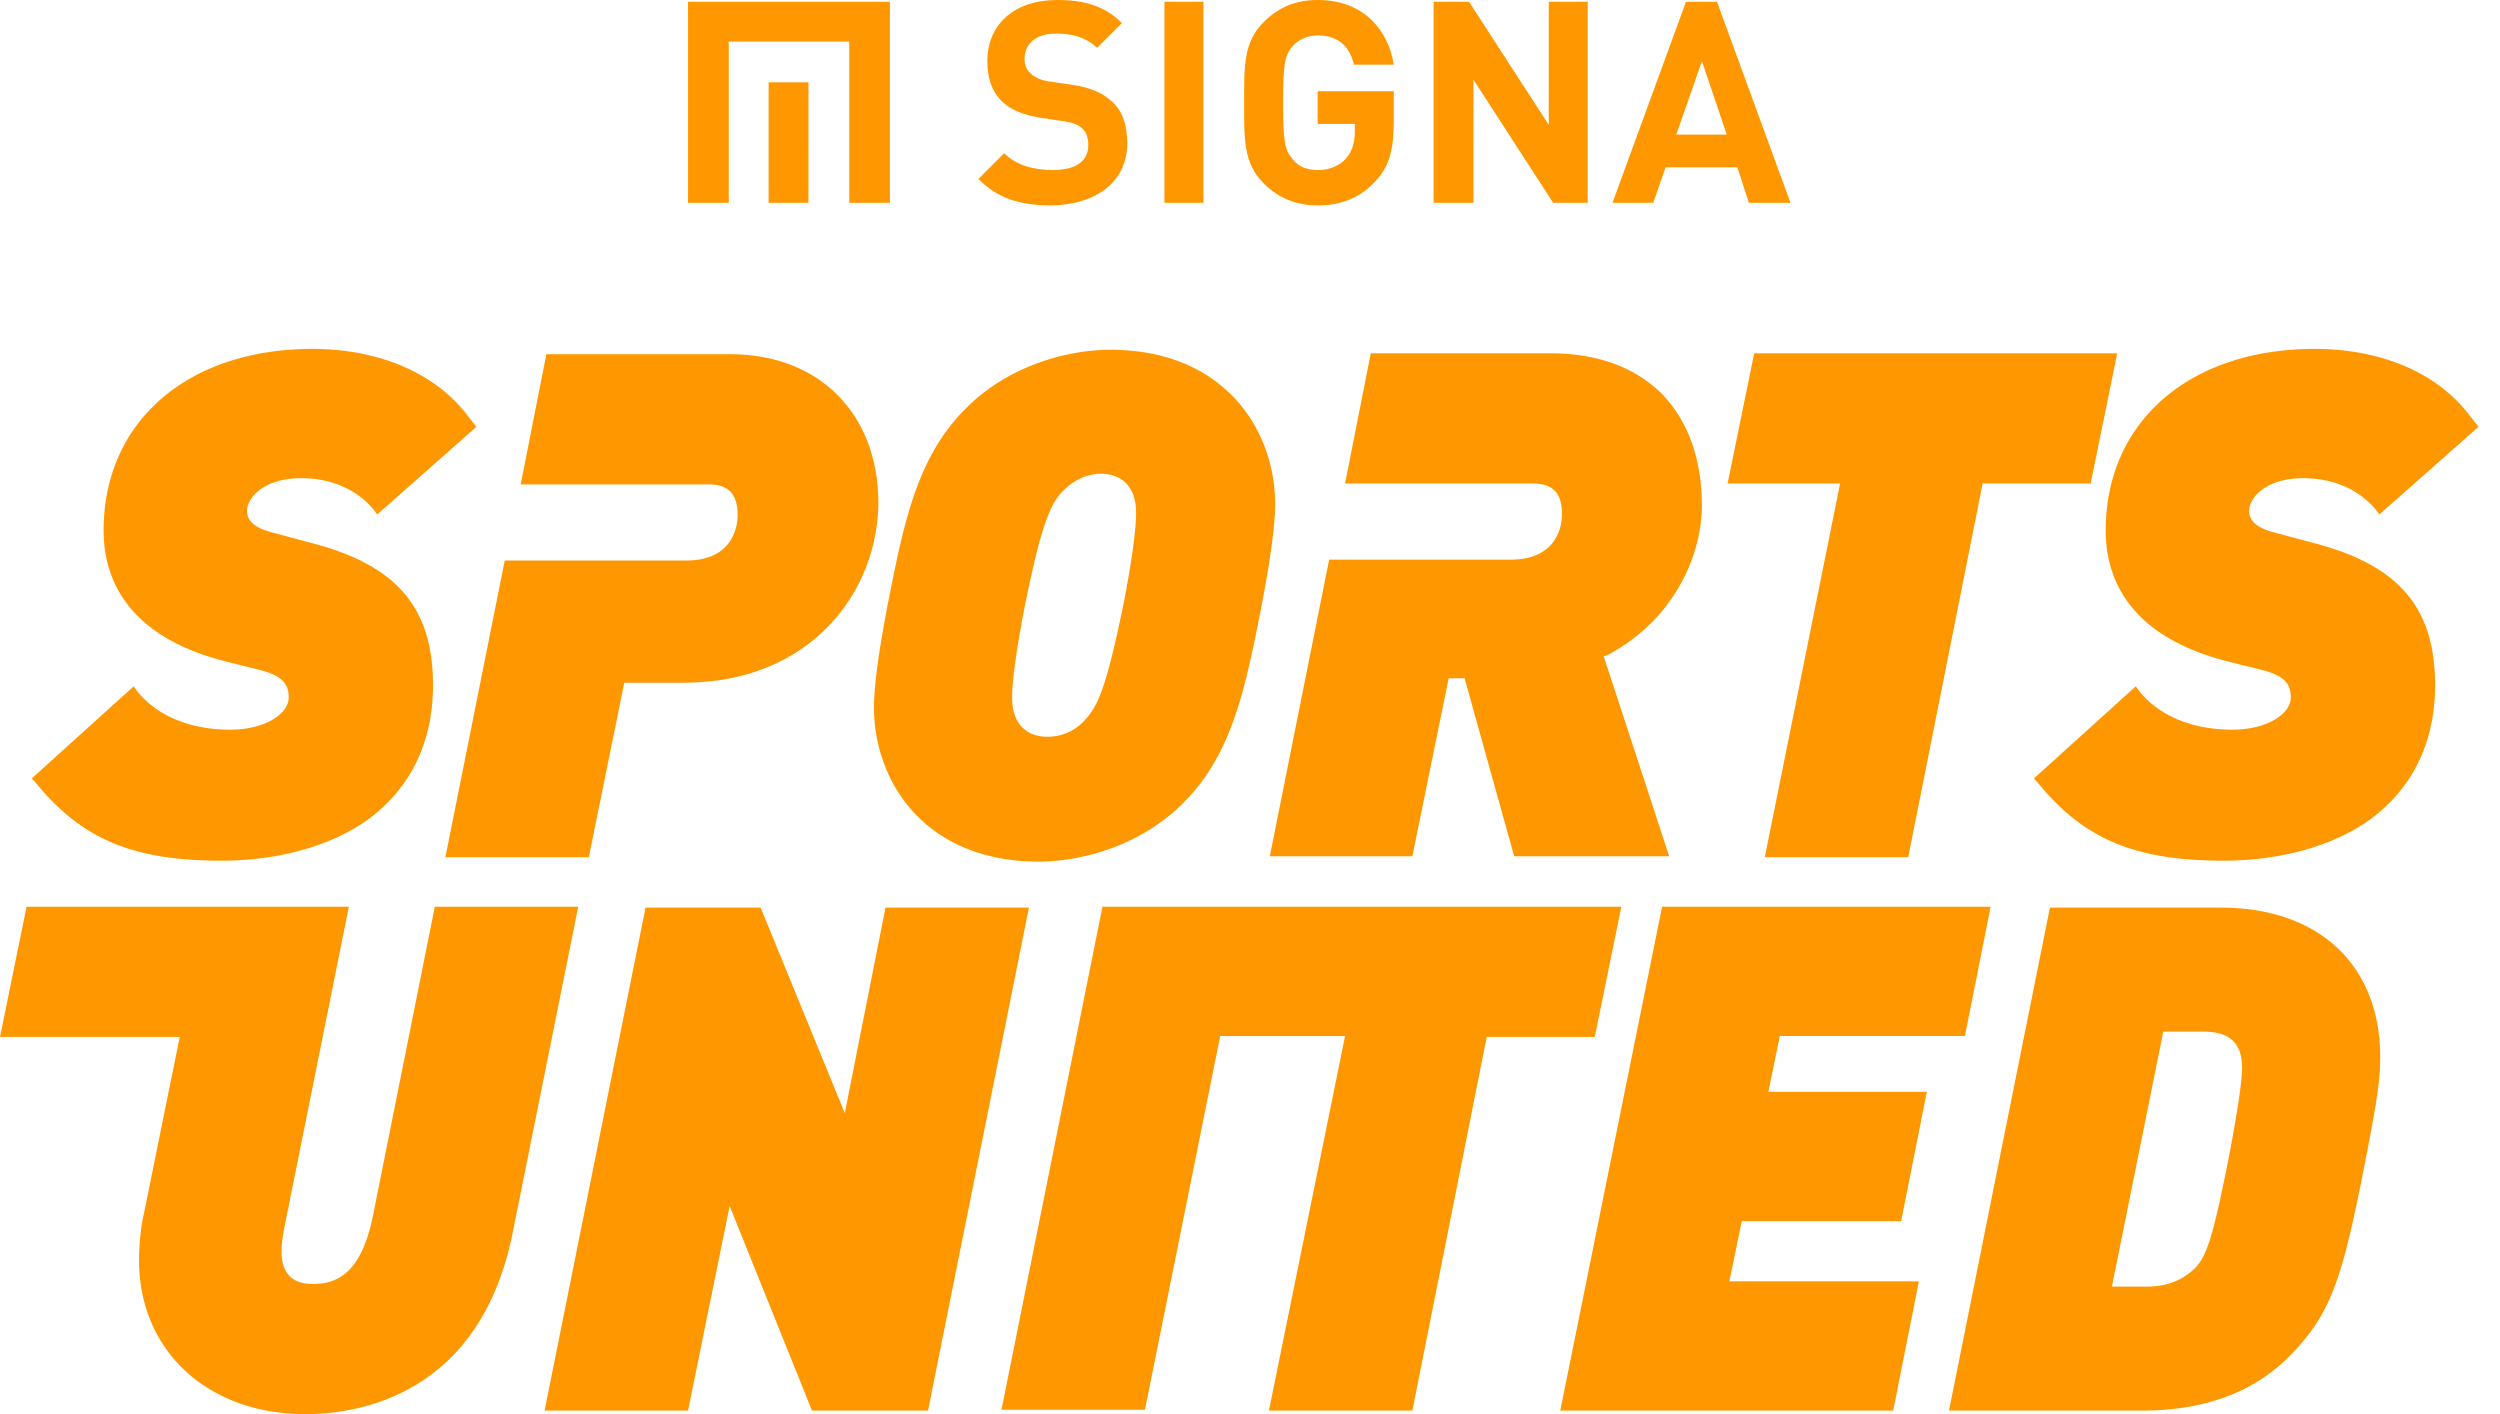
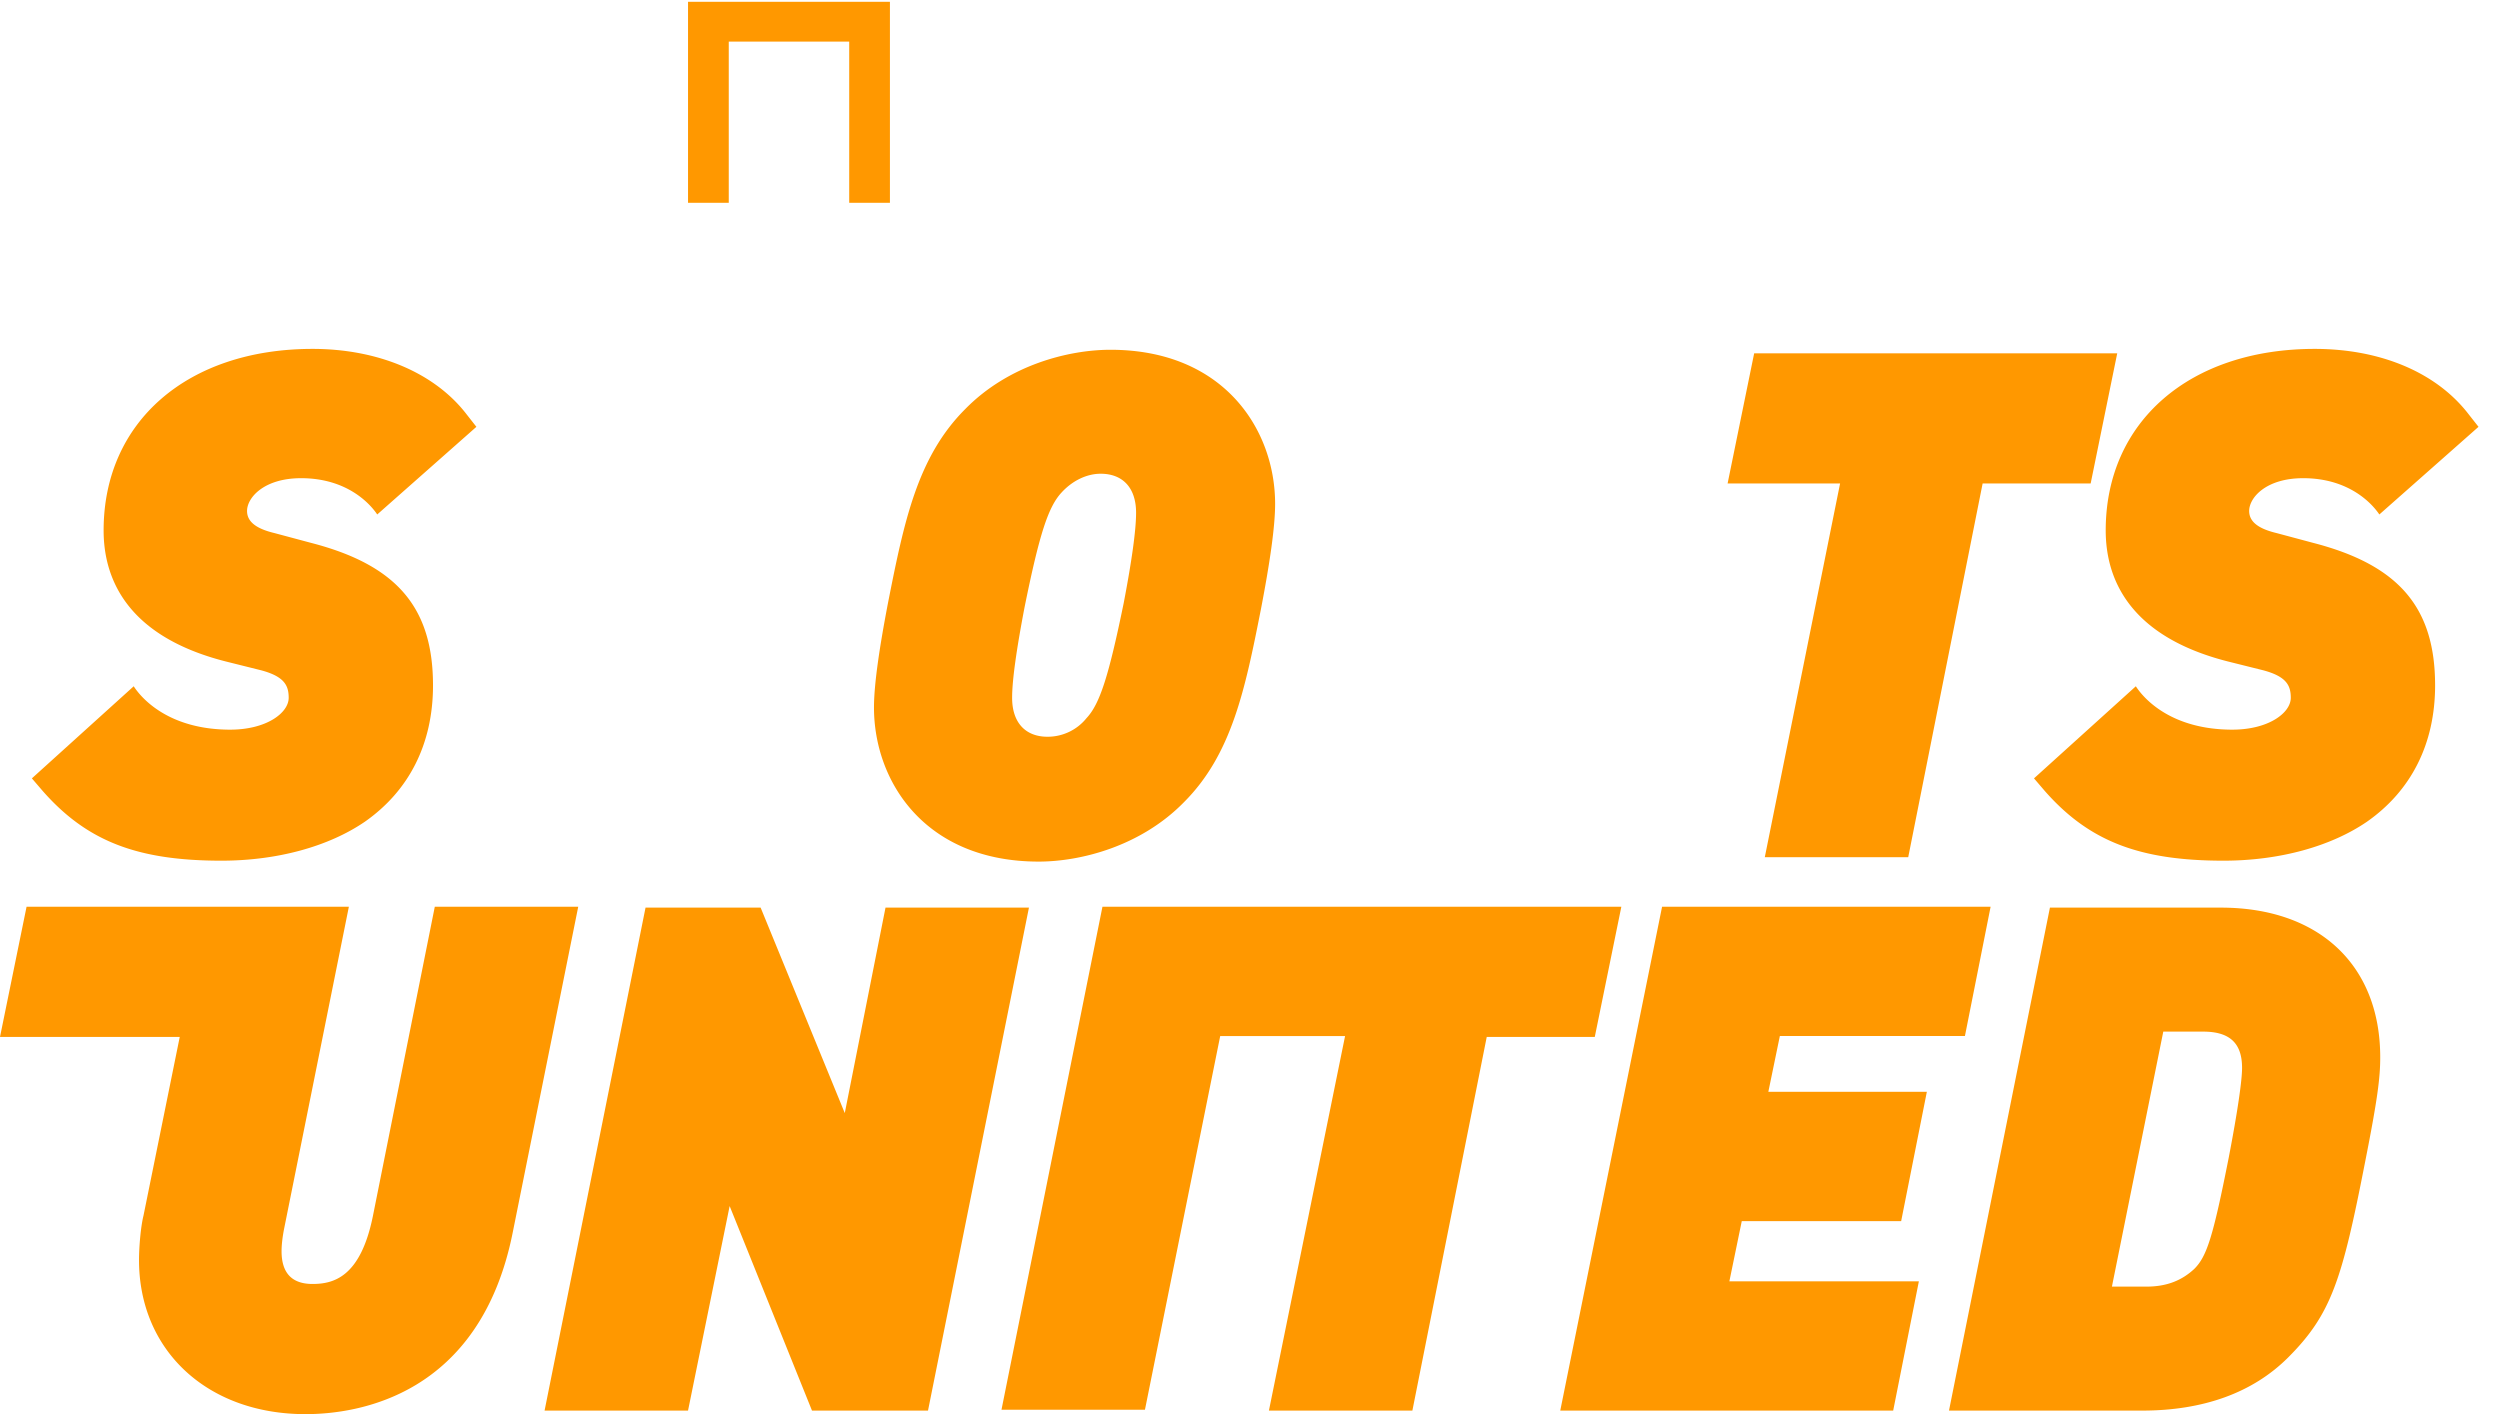
<svg xmlns="http://www.w3.org/2000/svg" width="99" height="56" viewBox="0 0 99 56" fill="none">
  <path d="M32.155 55.86h4.594l3.997-19.918h-5.68l-1.613 8.136-3.332-8.136h-4.558L21.565 55.86h5.681l1.648-8.1 3.261 8.1zM0 41.062h7.118l-1.437 7.083c-.106.421-.176 1.228-.176 1.754 0 3.576 2.7 6.101 6.593 6.101 2.034 0 6.908-.701 8.205-7.188l2.595-12.905h-5.68L14.762 48.18c-.491 2.385-1.543 2.665-2.385 2.665-.806 0-1.227-.42-1.227-1.297 0-.246.035-.561.105-.912l2.56-12.729H1.052L0 41.062zM61.786 55.86H74.97l1.017-5.12h-7.504l.491-2.384h6.312l1.017-5.12h-6.277l.456-2.21h7.329l1.017-5.119h-13.01L61.786 55.86zm-11.536 0h5.68l2.945-14.798h4.278l1.052-5.155H43.657l-3.998 19.918h5.681l2.98-14.798h4.945L50.249 55.86zm26.93 0h7.644c2.42 0 4.383-.702 5.786-2.104 1.718-1.718 2.139-3.086 3.05-7.75.492-2.49.597-3.331.597-4.138 0-3.646-2.42-5.926-6.312-5.926h-6.768L77.18 55.86zM85 50.95h-1.368l2.034-10.098h1.578c1.052 0 1.542.455 1.542 1.437 0 .491-.175 1.718-.526 3.542-.63 3.19-.876 3.927-1.367 4.418-.491.456-1.087.701-1.894.701zM69.886 33.944h5.68l2.946-14.798h4.278l1.052-5.155H69.465l-1.052 5.155h4.454l-2.981 14.798zM1.262 30.823l.421.49c1.754 2 3.752 2.77 7.084 2.77 2.209 0 4.242-.56 5.68-1.542 1.754-1.227 2.7-3.086 2.7-5.4 0-3.086-1.437-4.769-4.839-5.646l-1.438-.385c-.736-.176-1.087-.456-1.087-.877 0-.526.667-1.297 2.14-1.297 1.823 0 2.735 1.016 3.015 1.437l3.927-3.471-.385-.491c-1.263-1.648-3.507-2.595-6.102-2.595-4.944 0-8.275 2.875-8.275 7.188 0 1.824.841 4.173 4.839 5.19l1.402.35c.912.246 1.088.597 1.088 1.088 0 .596-.877 1.262-2.315 1.262-2.42 0-3.506-1.227-3.822-1.718l-4.033 3.647zm79.284 0l.42.49c1.754 2 3.753 2.77 7.084 2.77 2.21 0 4.243-.56 5.68-1.542 1.754-1.227 2.7-3.086 2.7-5.4 0-3.086-1.437-4.769-4.838-5.646l-1.438-.385c-.736-.176-1.087-.456-1.087-.877 0-.526.666-1.297 2.139-1.297 1.823 0 2.735 1.016 3.016 1.437l3.927-3.471-.386-.491c-1.262-1.648-3.471-2.595-6.101-2.595-4.944 0-8.276 2.875-8.276 7.188 0 1.824.842 4.173 4.84 5.19l1.402.35c.912.246 1.087.597 1.087 1.088 0 .596-.877 1.262-2.314 1.262-2.42 0-3.507-1.227-3.822-1.718l-4.033 3.647zM43.972 13.851c-1.648 0-4.032.596-5.75 2.35-1.894 1.893-2.42 4.453-3.051 7.644-.35 1.823-.561 3.26-.561 4.172 0 2.946 2.034 6.102 6.522 6.102 1.648 0 4.033-.596 5.751-2.35 1.893-1.893 2.42-4.453 3.05-7.644.351-1.823.562-3.26.562-4.173 0-2.945-2.034-6.101-6.523-6.101zm-2.49 15.324c-.876 0-1.402-.561-1.402-1.543 0-.702.176-1.929.491-3.577.596-2.945.947-3.997 1.473-4.558.42-.456.982-.737 1.543-.737.877 0 1.402.561 1.402 1.543 0 .701-.175 1.929-.49 3.577-.597 2.91-.947 3.997-1.473 4.558a1.975 1.975 0 01-1.543.737zM27.246.07v7.96h1.613V1.648h4.77V8.03h1.612V.07h-7.995z" fill="#FF9800" />
-   <path d="M32.015 3.261h-1.578V8.03h1.578V3.261zM68.378 5.33H66.38l1.017-2.91.982 2.91zm2.525 2.7L67.993.07h-1.228l-2.91 7.96h1.613l.49-1.403H68.8l.456 1.403h1.648zm-8.03 0V.07H61.33v4.874L58.174.07h-1.403v7.96h1.578V3.156l3.156 4.874h1.368zm-7.679-3.261V3.612h-3.016v1.297h1.473v.316c0 .42-.106.771-.351 1.052-.245.28-.631.456-1.122.456-.42 0-.772-.14-.982-.421-.316-.35-.386-.701-.386-2.244 0-1.543.07-1.894.386-2.245.21-.245.561-.42.982-.42.806 0 1.262.42 1.438 1.157h1.578C54.983 1.227 54.035 0 52.178 0c-.912 0-1.578.316-2.14.877-.806.806-.77 1.788-.77 3.19 0 1.403-.036 2.385.77 3.192.562.56 1.263.876 2.14.876.842 0 1.613-.245 2.244-.911.596-.597.772-1.298.772-2.455zM47.654.07h-1.543v7.96h1.543V.07zm-3.015 5.61c0-.7-.176-1.297-.632-1.682-.35-.316-.806-.526-1.507-.632l-.947-.14c-.316-.035-.596-.175-.737-.316-.175-.14-.245-.385-.245-.56 0-.562.386-1.018 1.227-1.018.526 0 1.122.07 1.648.562l.982-.982C43.762.245 42.955 0 41.868 0c-1.718 0-2.77.982-2.77 2.42 0 .666.175 1.192.561 1.578.35.35.877.56 1.543.666l.947.14c.386.07.561.14.701.28.176.14.246.386.246.667 0 .631-.491.982-1.403.982-.736 0-1.438-.176-1.928-.667l-1.017 1.017c.771.807 1.718 1.052 2.91 1.052 1.718-.035 2.98-.911 2.98-2.454zm19.005 20.269c2.77-1.473 3.752-4.103 3.752-5.927 0-1.858-.56-3.366-1.578-4.418-1.052-1.052-2.56-1.613-4.383-1.613h-7.153l-1.017 5.155h7.434c.806 0 1.157.386 1.157 1.227 0 .316-.105 1.789-2.034 1.789h-7.188l-2.35 11.747h5.646l1.438-7.049h.63l1.964 7.049H66.1l-2.595-7.925.14-.035zM28.93 14.026h-7.294l-1.017 5.155h7.434c.806 0 1.157.386 1.157 1.227 0 .316-.105 1.789-2.034 1.789h-7.188l-2.35 11.747h5.68l1.403-6.908h2.35c5.05 0 7.714-3.612 7.714-7.189-.035-3.506-2.384-5.82-5.856-5.82z" fill="#FF9800" />
</svg>